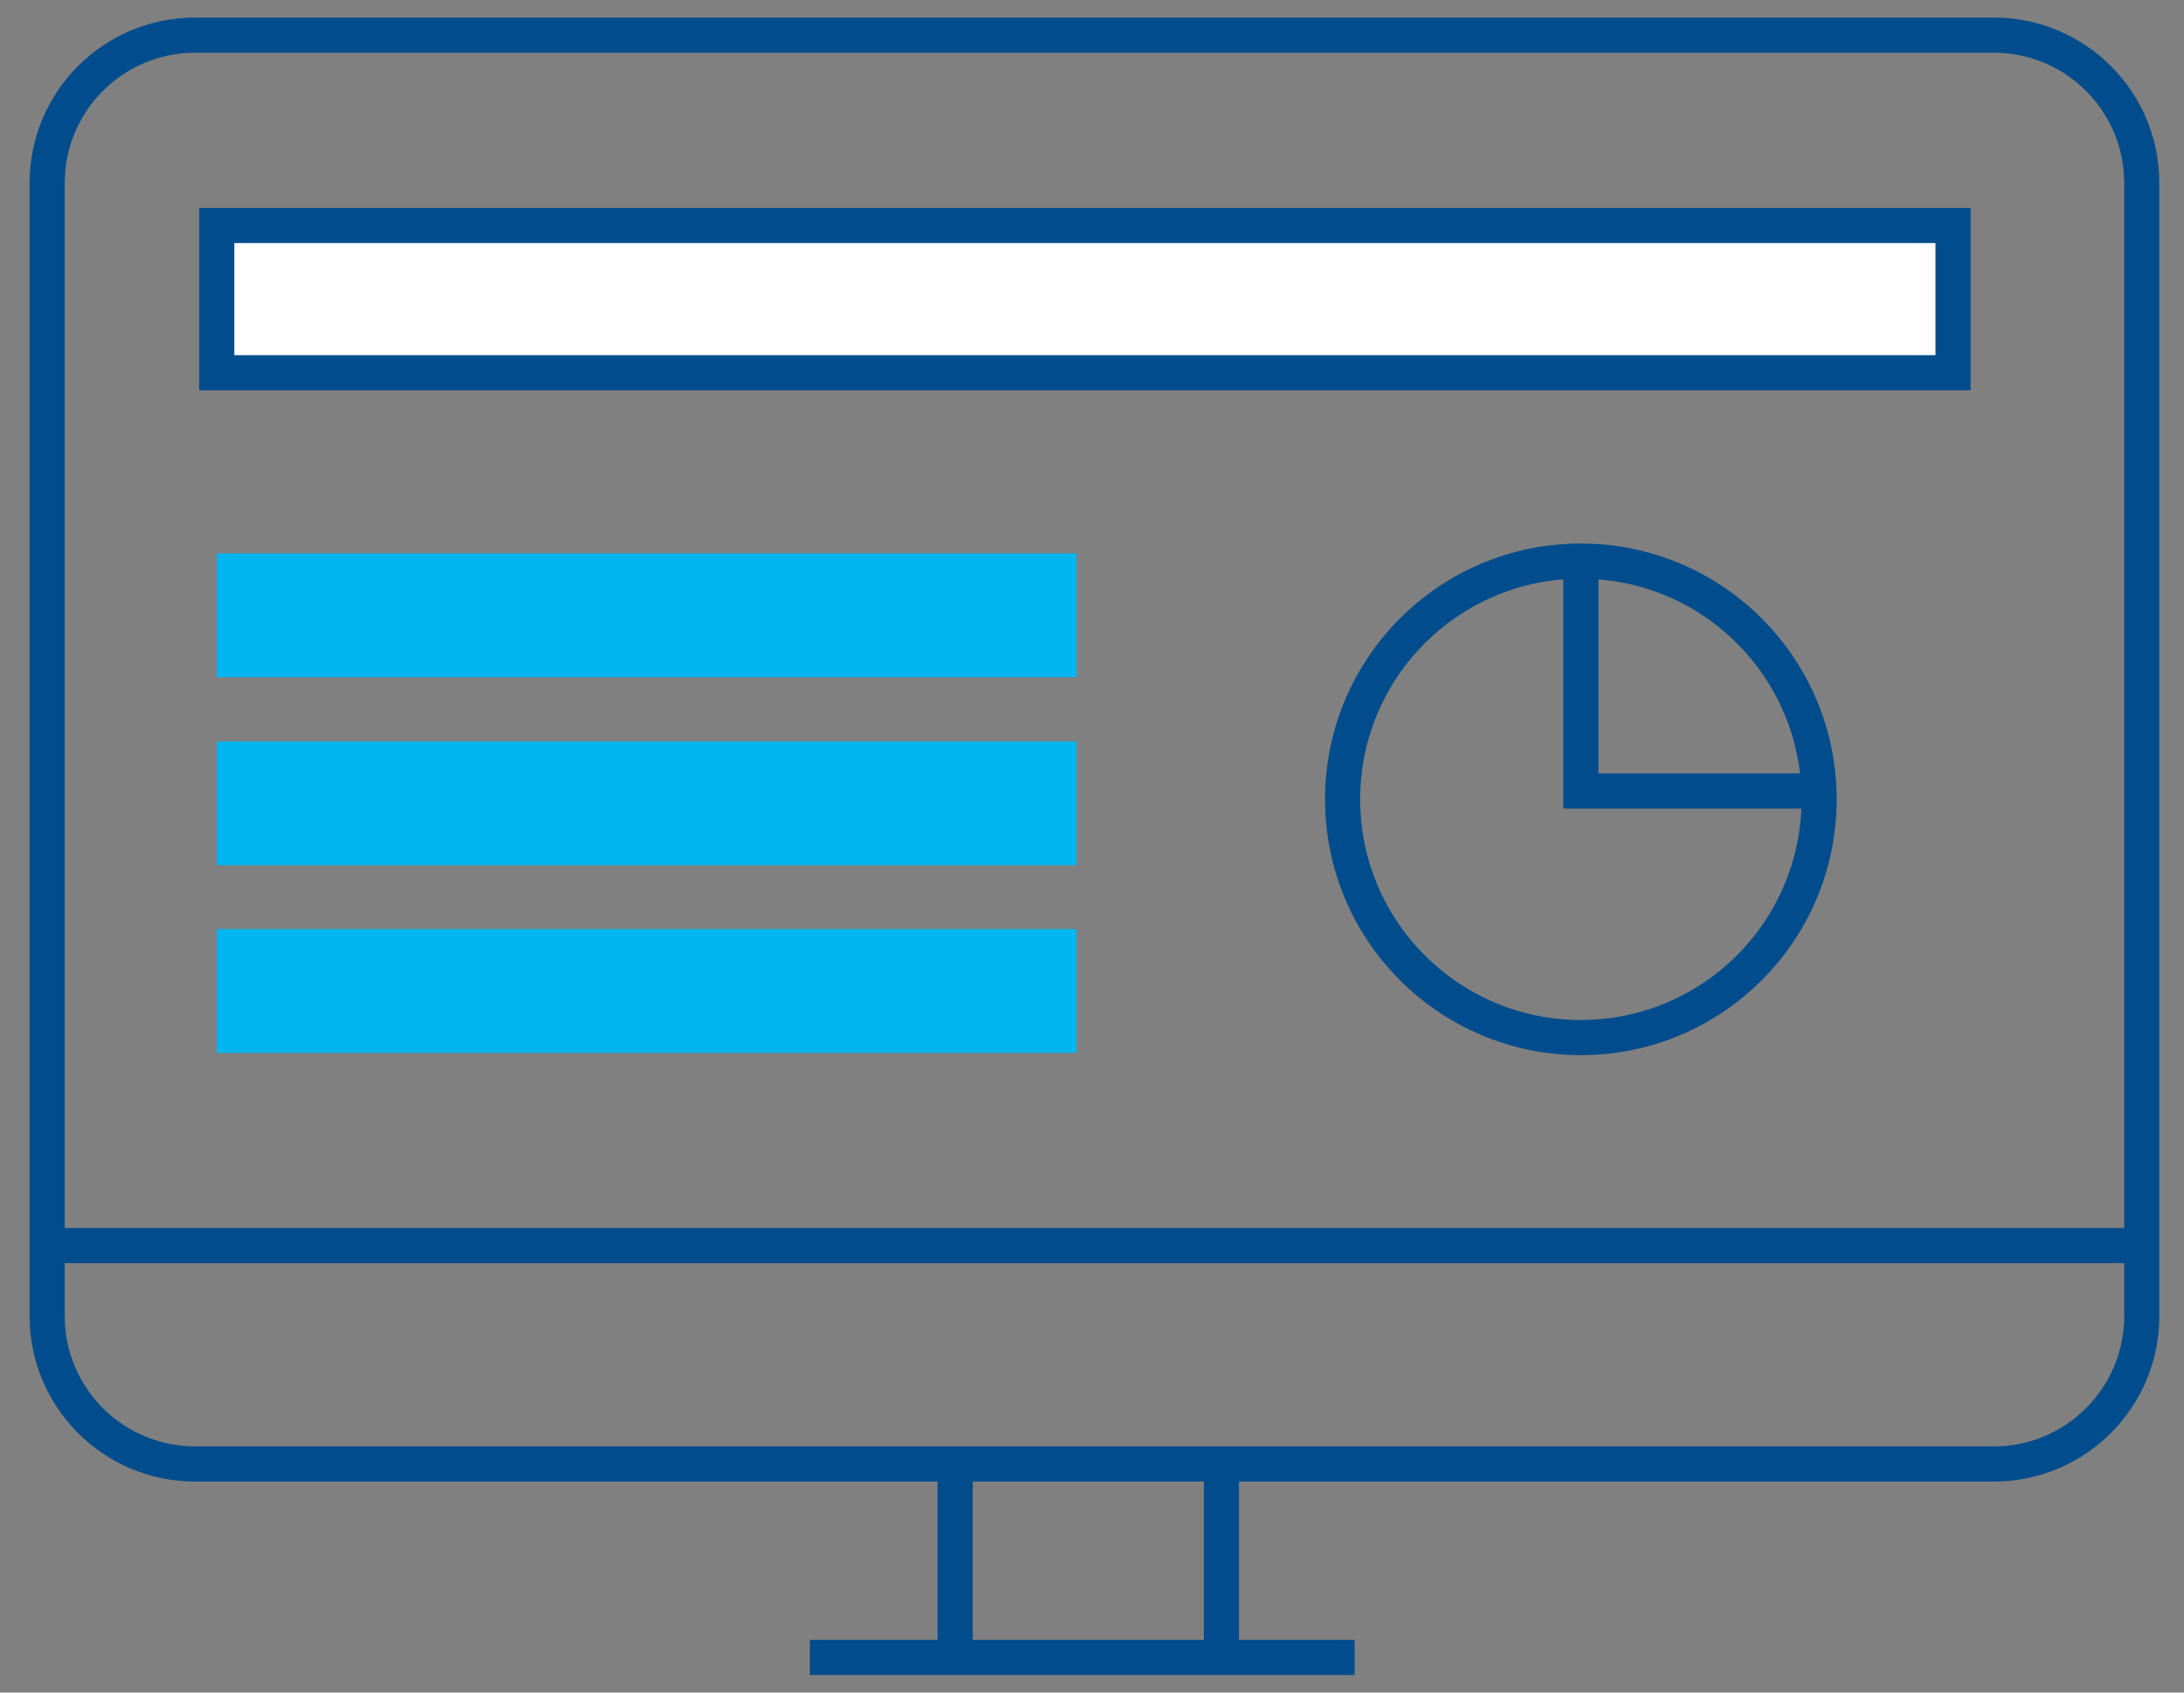
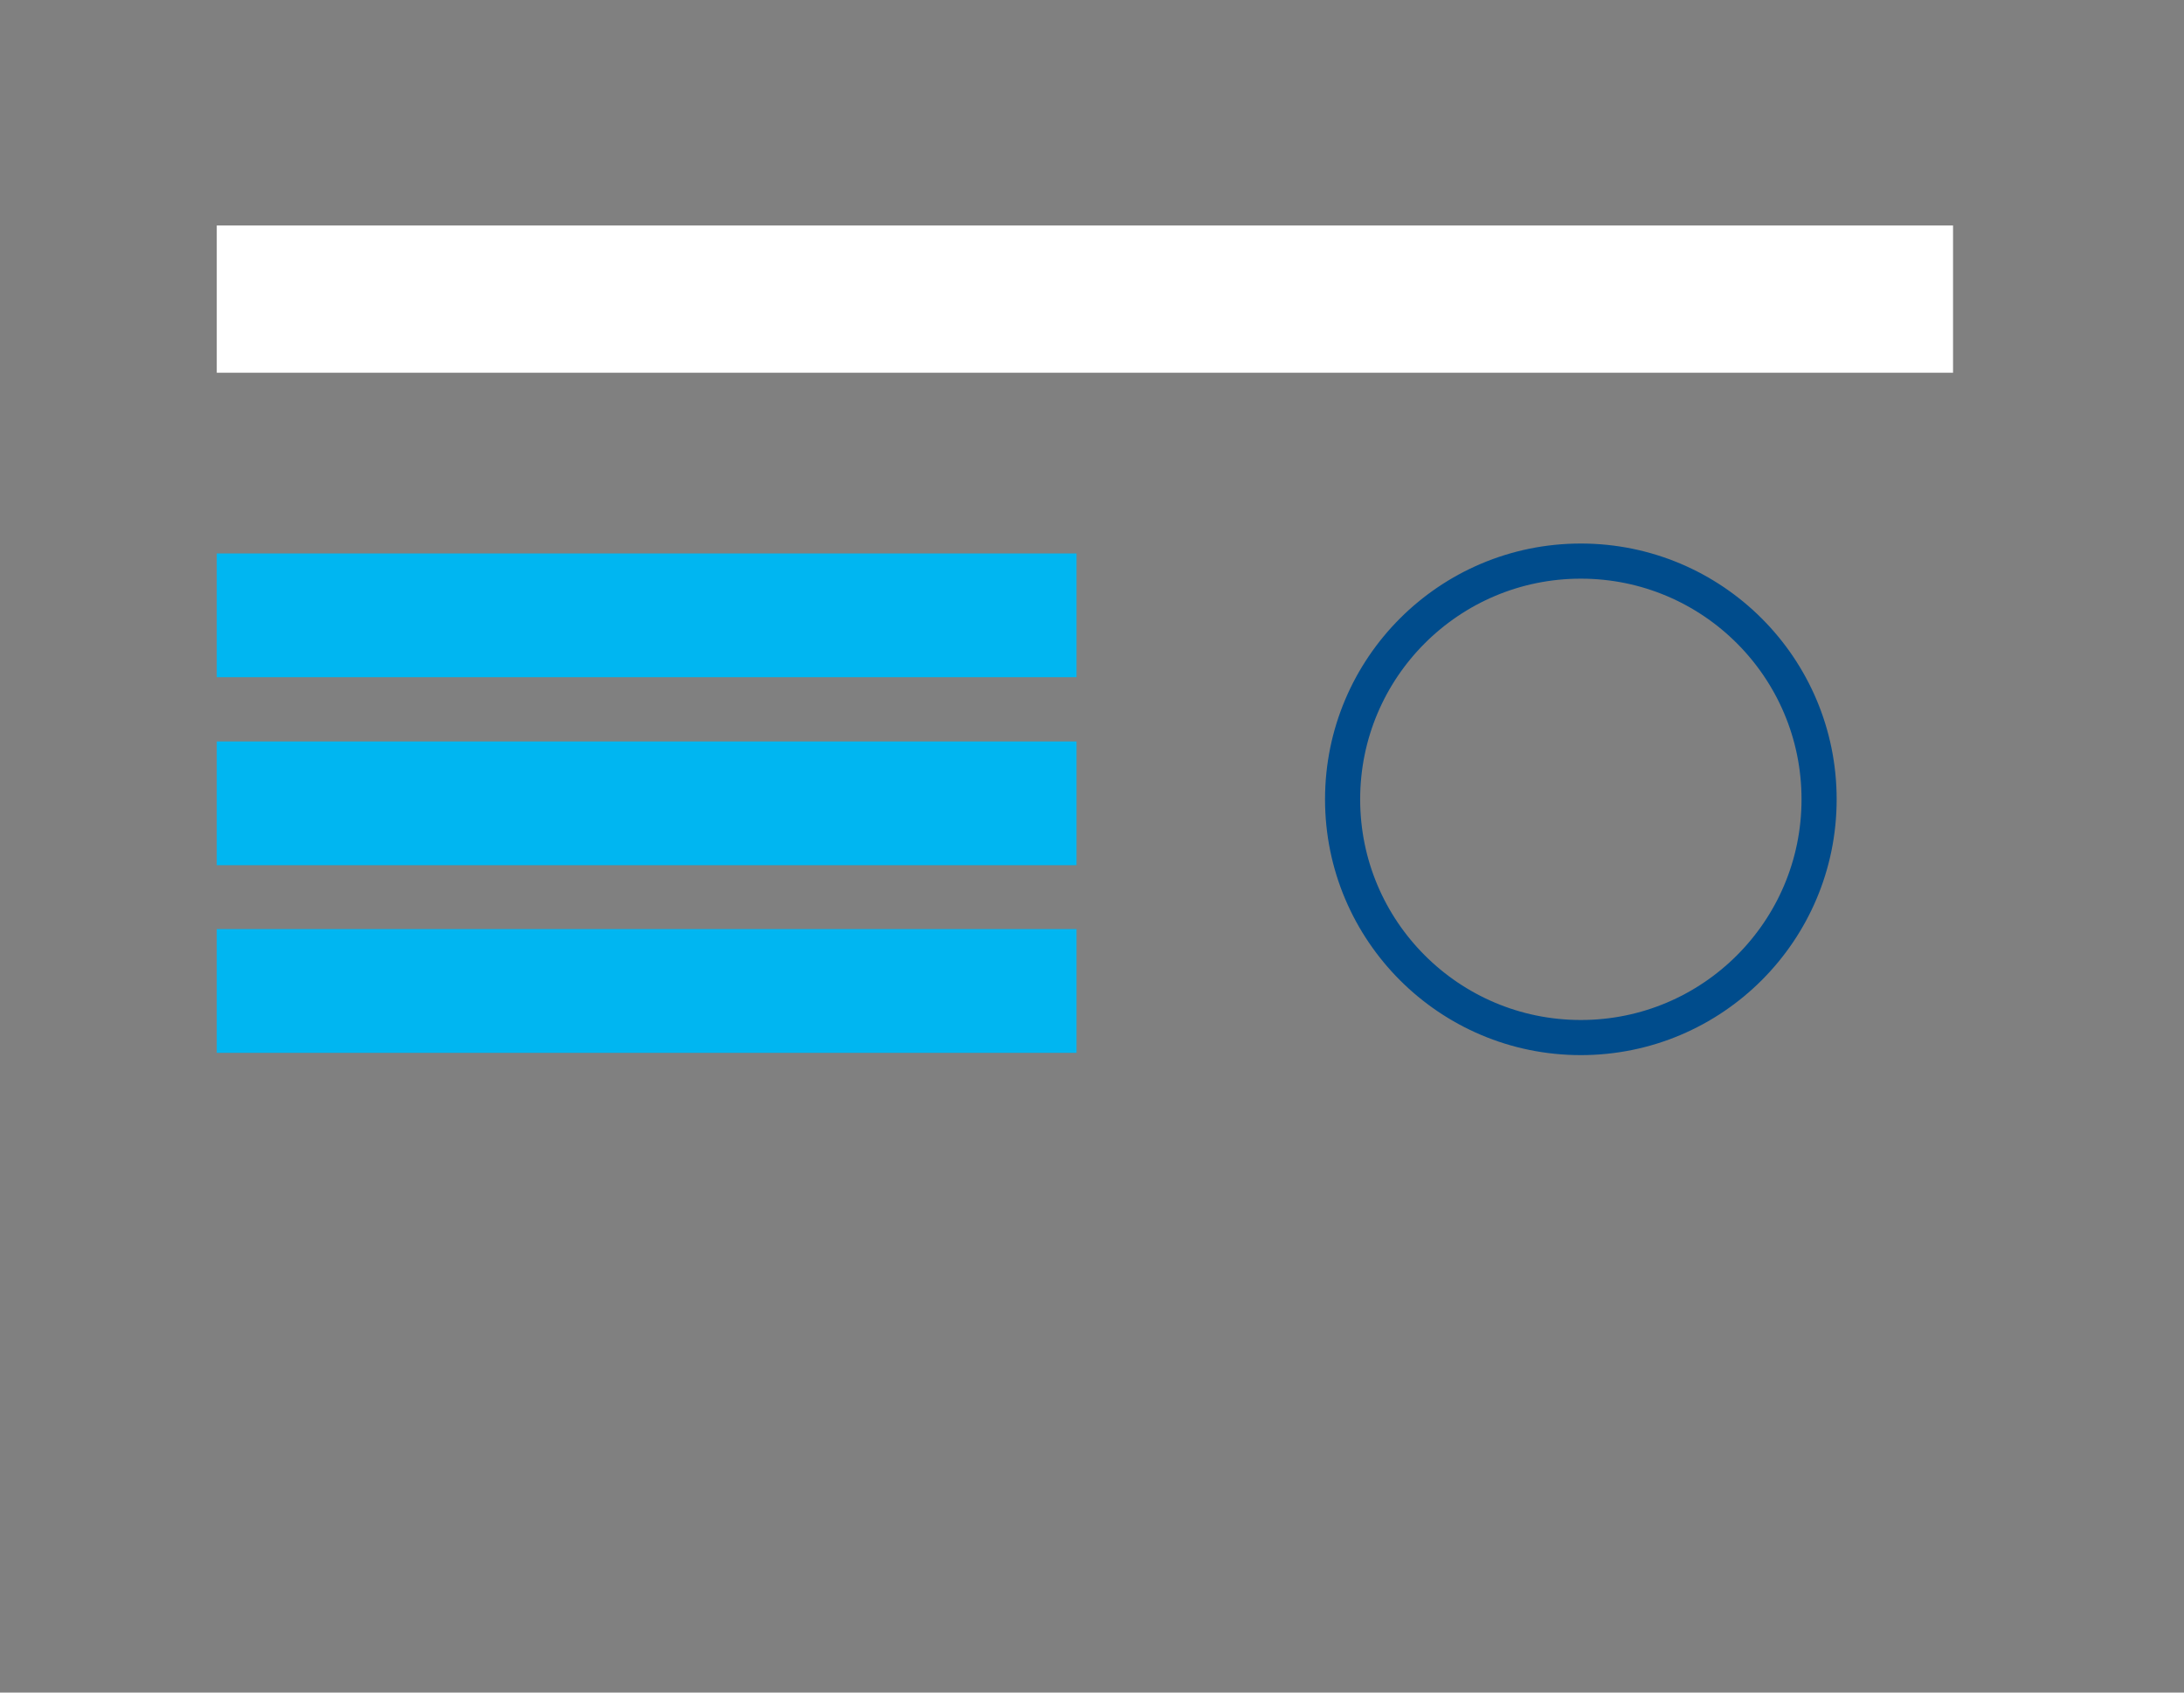
<svg xmlns="http://www.w3.org/2000/svg" width="120" height="93" viewBox="0 0 120 93" fill="none">
  <rect x="0" y="0" width="120" height="93" fill="#808080" stroke="none" />
  <mask id="mask0_1071_1114" style="mask-type:luminance" maskUnits="userSpaceOnUse" x="0" y="0" width="120" height="93">
-     <path d="M119.61 0H0V93H119.61V0Z" fill="white" />
-   </mask>
+     </mask>
  <g mask="url(#mask0_1071_1114)">
    <path d="M10.72 1.93H109.55C114.04 1.93 117.68 5.57 117.68 10.06V72.31C117.68 76.8 114.04 80.44 109.55 80.44H10.72C6.23 80.44 2.59 76.8 2.59 72.31V10.06C2.59 5.57 6.23 1.93 10.72 1.93Z" stroke="#004C8C" stroke-width="1.93" stroke-miterlimit="10" />
    <path d="M44.5 91.07H74.43" stroke="#004C8C" stroke-width="1.93" stroke-miterlimit="10" />
    <path d="M52.48 80.43V91.07" stroke="#004C8C" stroke-width="1.93" stroke-miterlimit="10" />
-     <path d="M67.109 81.09V91.07" stroke="#004C8C" stroke-width="1.93" stroke-miterlimit="10" />
    <path d="M1.93 68.44H117.68" stroke="#004C8C" stroke-width="1.93" stroke-miterlimit="10" />
  </g>
  <path d="M107.31 12.39H11.91V20.48H107.31V12.39Z" fill="white" />
-   <path d="M107.31 12.39H11.91V20.48H107.31V12.39Z" stroke="#004C8C" stroke-width="1.93" stroke-miterlimit="10" />
  <path d="M59.15 30.41H11.91V37.21H59.15V30.41Z" fill="#00B6F1" />
  <path d="M59.15 40.74H11.91V47.54H59.15V40.74Z" fill="#00B6F1" />
  <path d="M59.15 51.05H11.91V57.85H59.15V51.05Z" fill="#00B6F1" />
  <mask id="mask1_1071_1114" style="mask-type:luminance" maskUnits="userSpaceOnUse" x="0" y="0" width="120" height="93">
    <path d="M119.61 0H0V93H119.61V0Z" fill="white" />
  </mask>
  <g mask="url(#mask1_1071_1114)">
    <path d="M86.859 30.83C94.09 30.83 99.95 36.69 99.95 43.92C99.95 51.15 94.09 57.01 86.859 57.01C79.629 57.01 73.769 51.15 73.769 43.92C73.769 36.69 79.629 30.83 86.859 30.83Z" stroke="#004C8C" stroke-width="1.93" stroke-miterlimit="10" />
  </g>
-   <path d="M86.859 30.83V43.46H99.949" stroke="#004C8C" stroke-width="1.93" stroke-miterlimit="10" />
</svg>